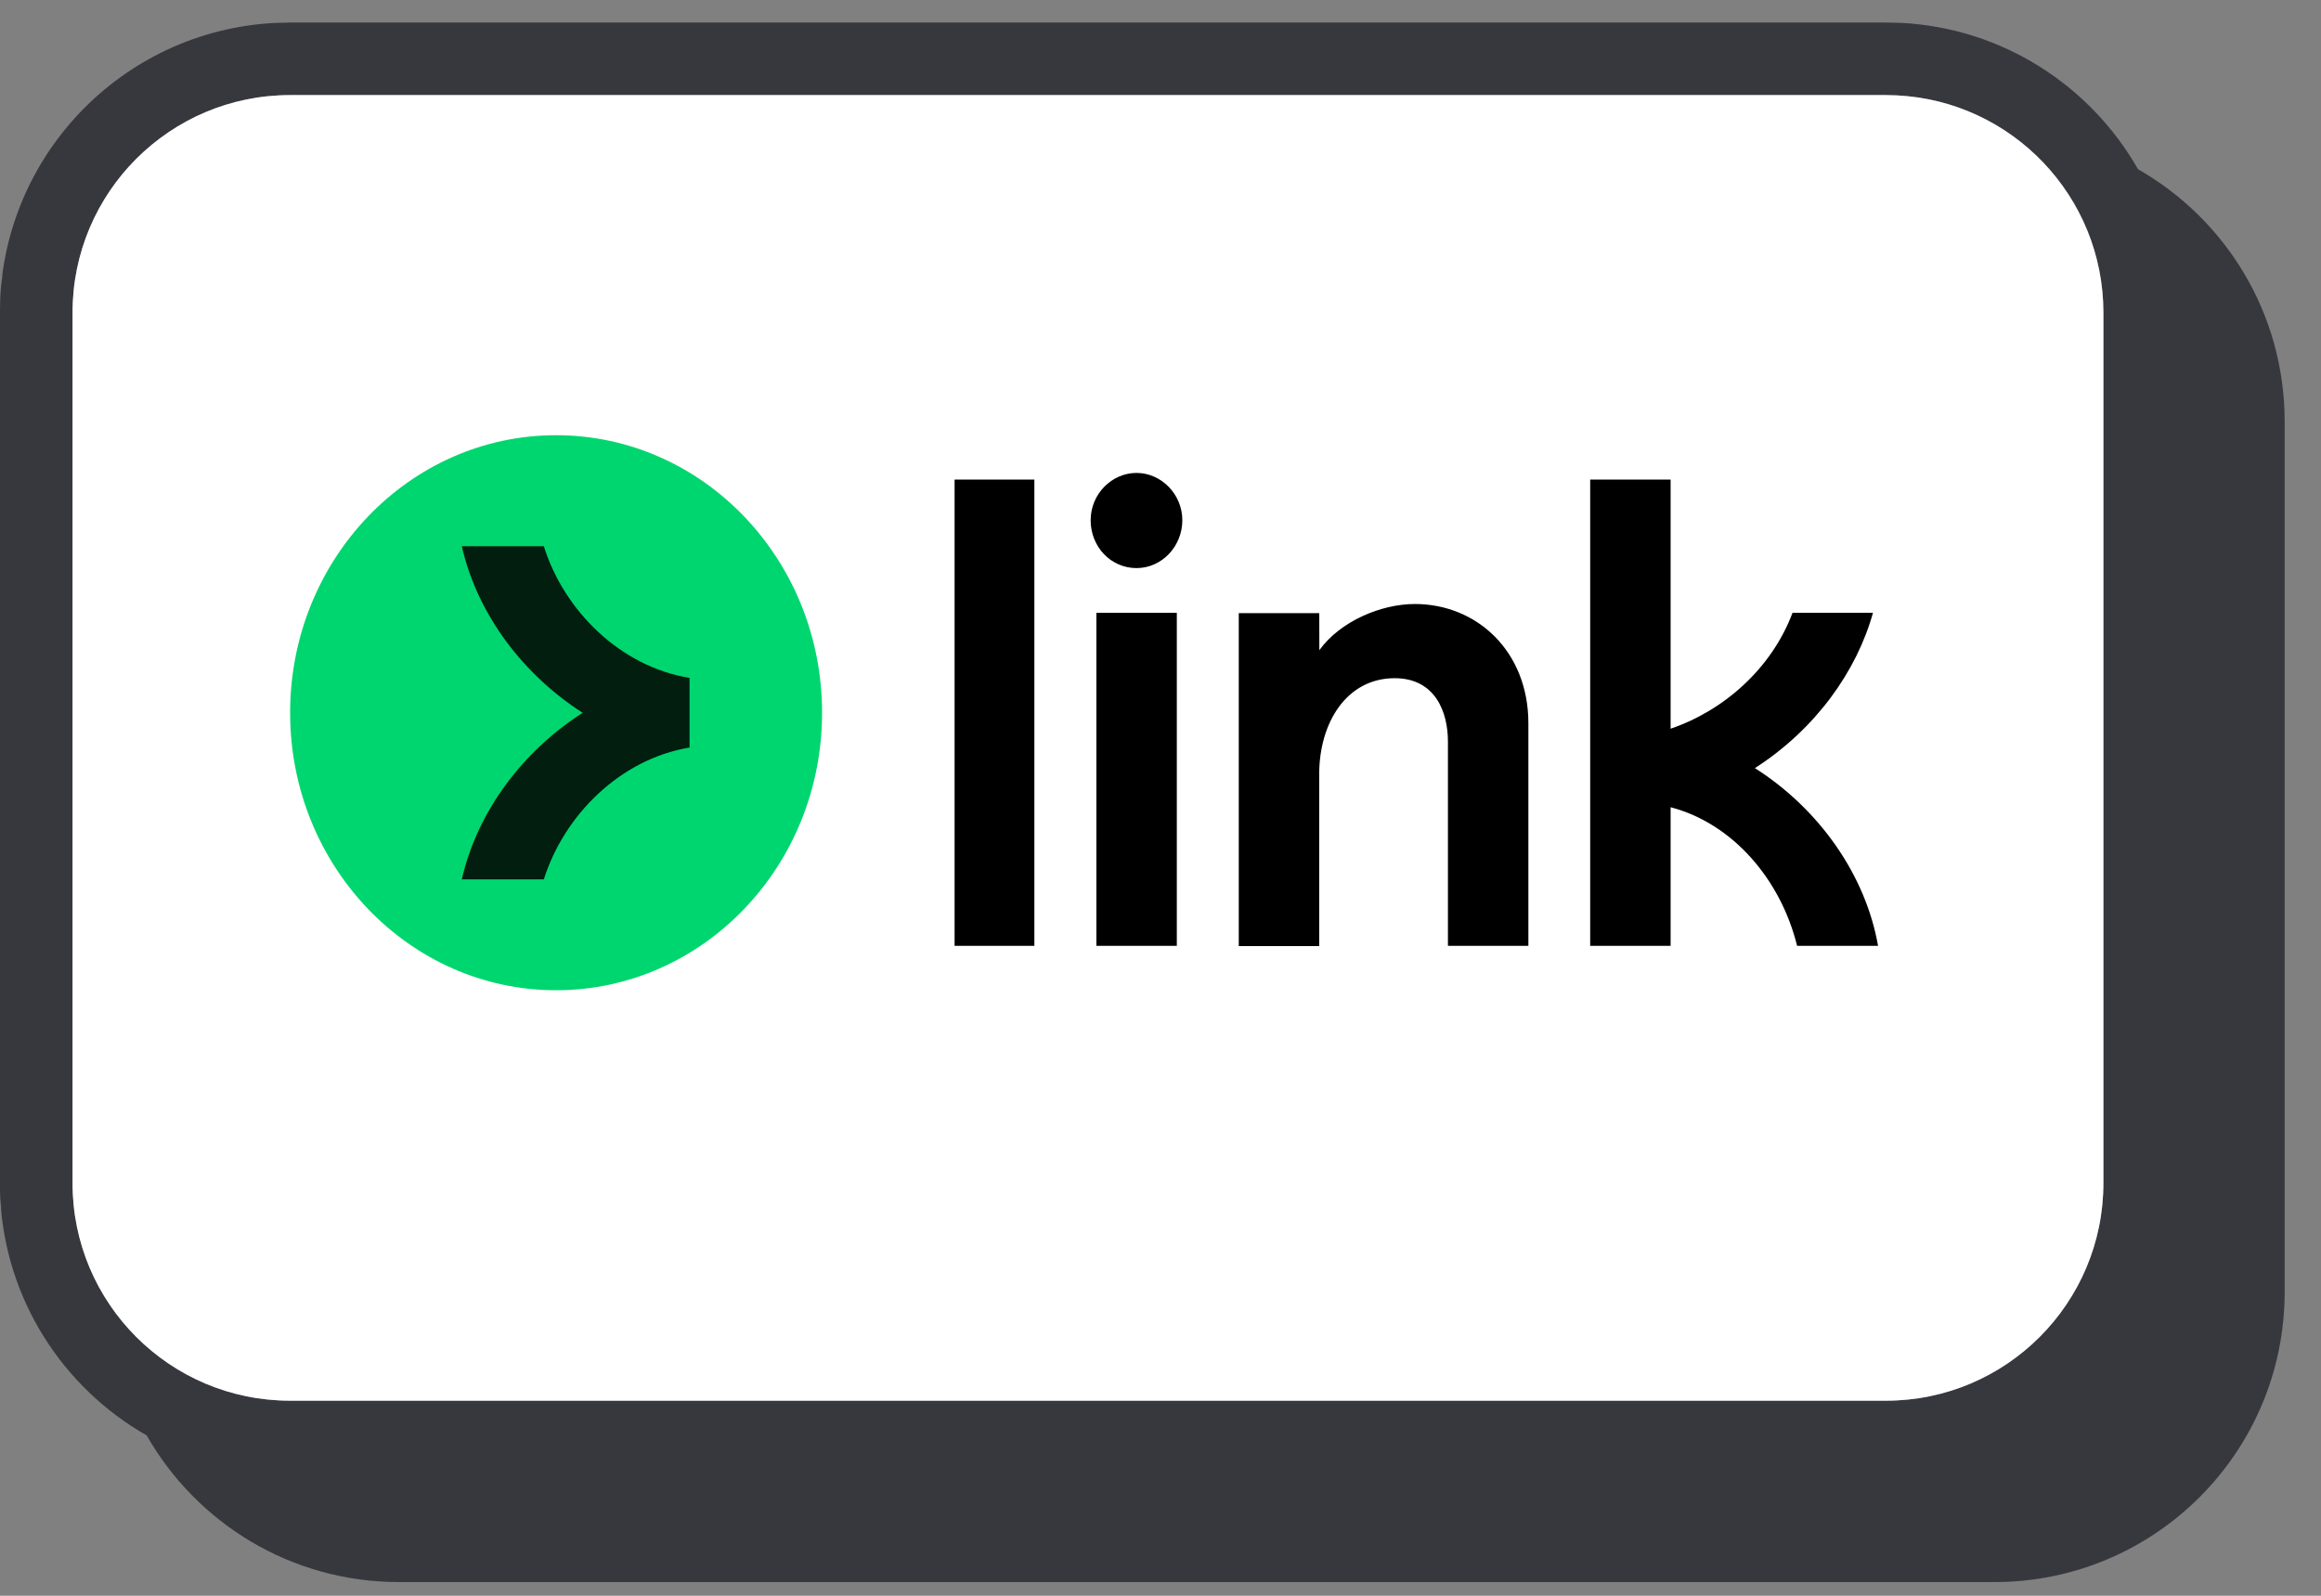
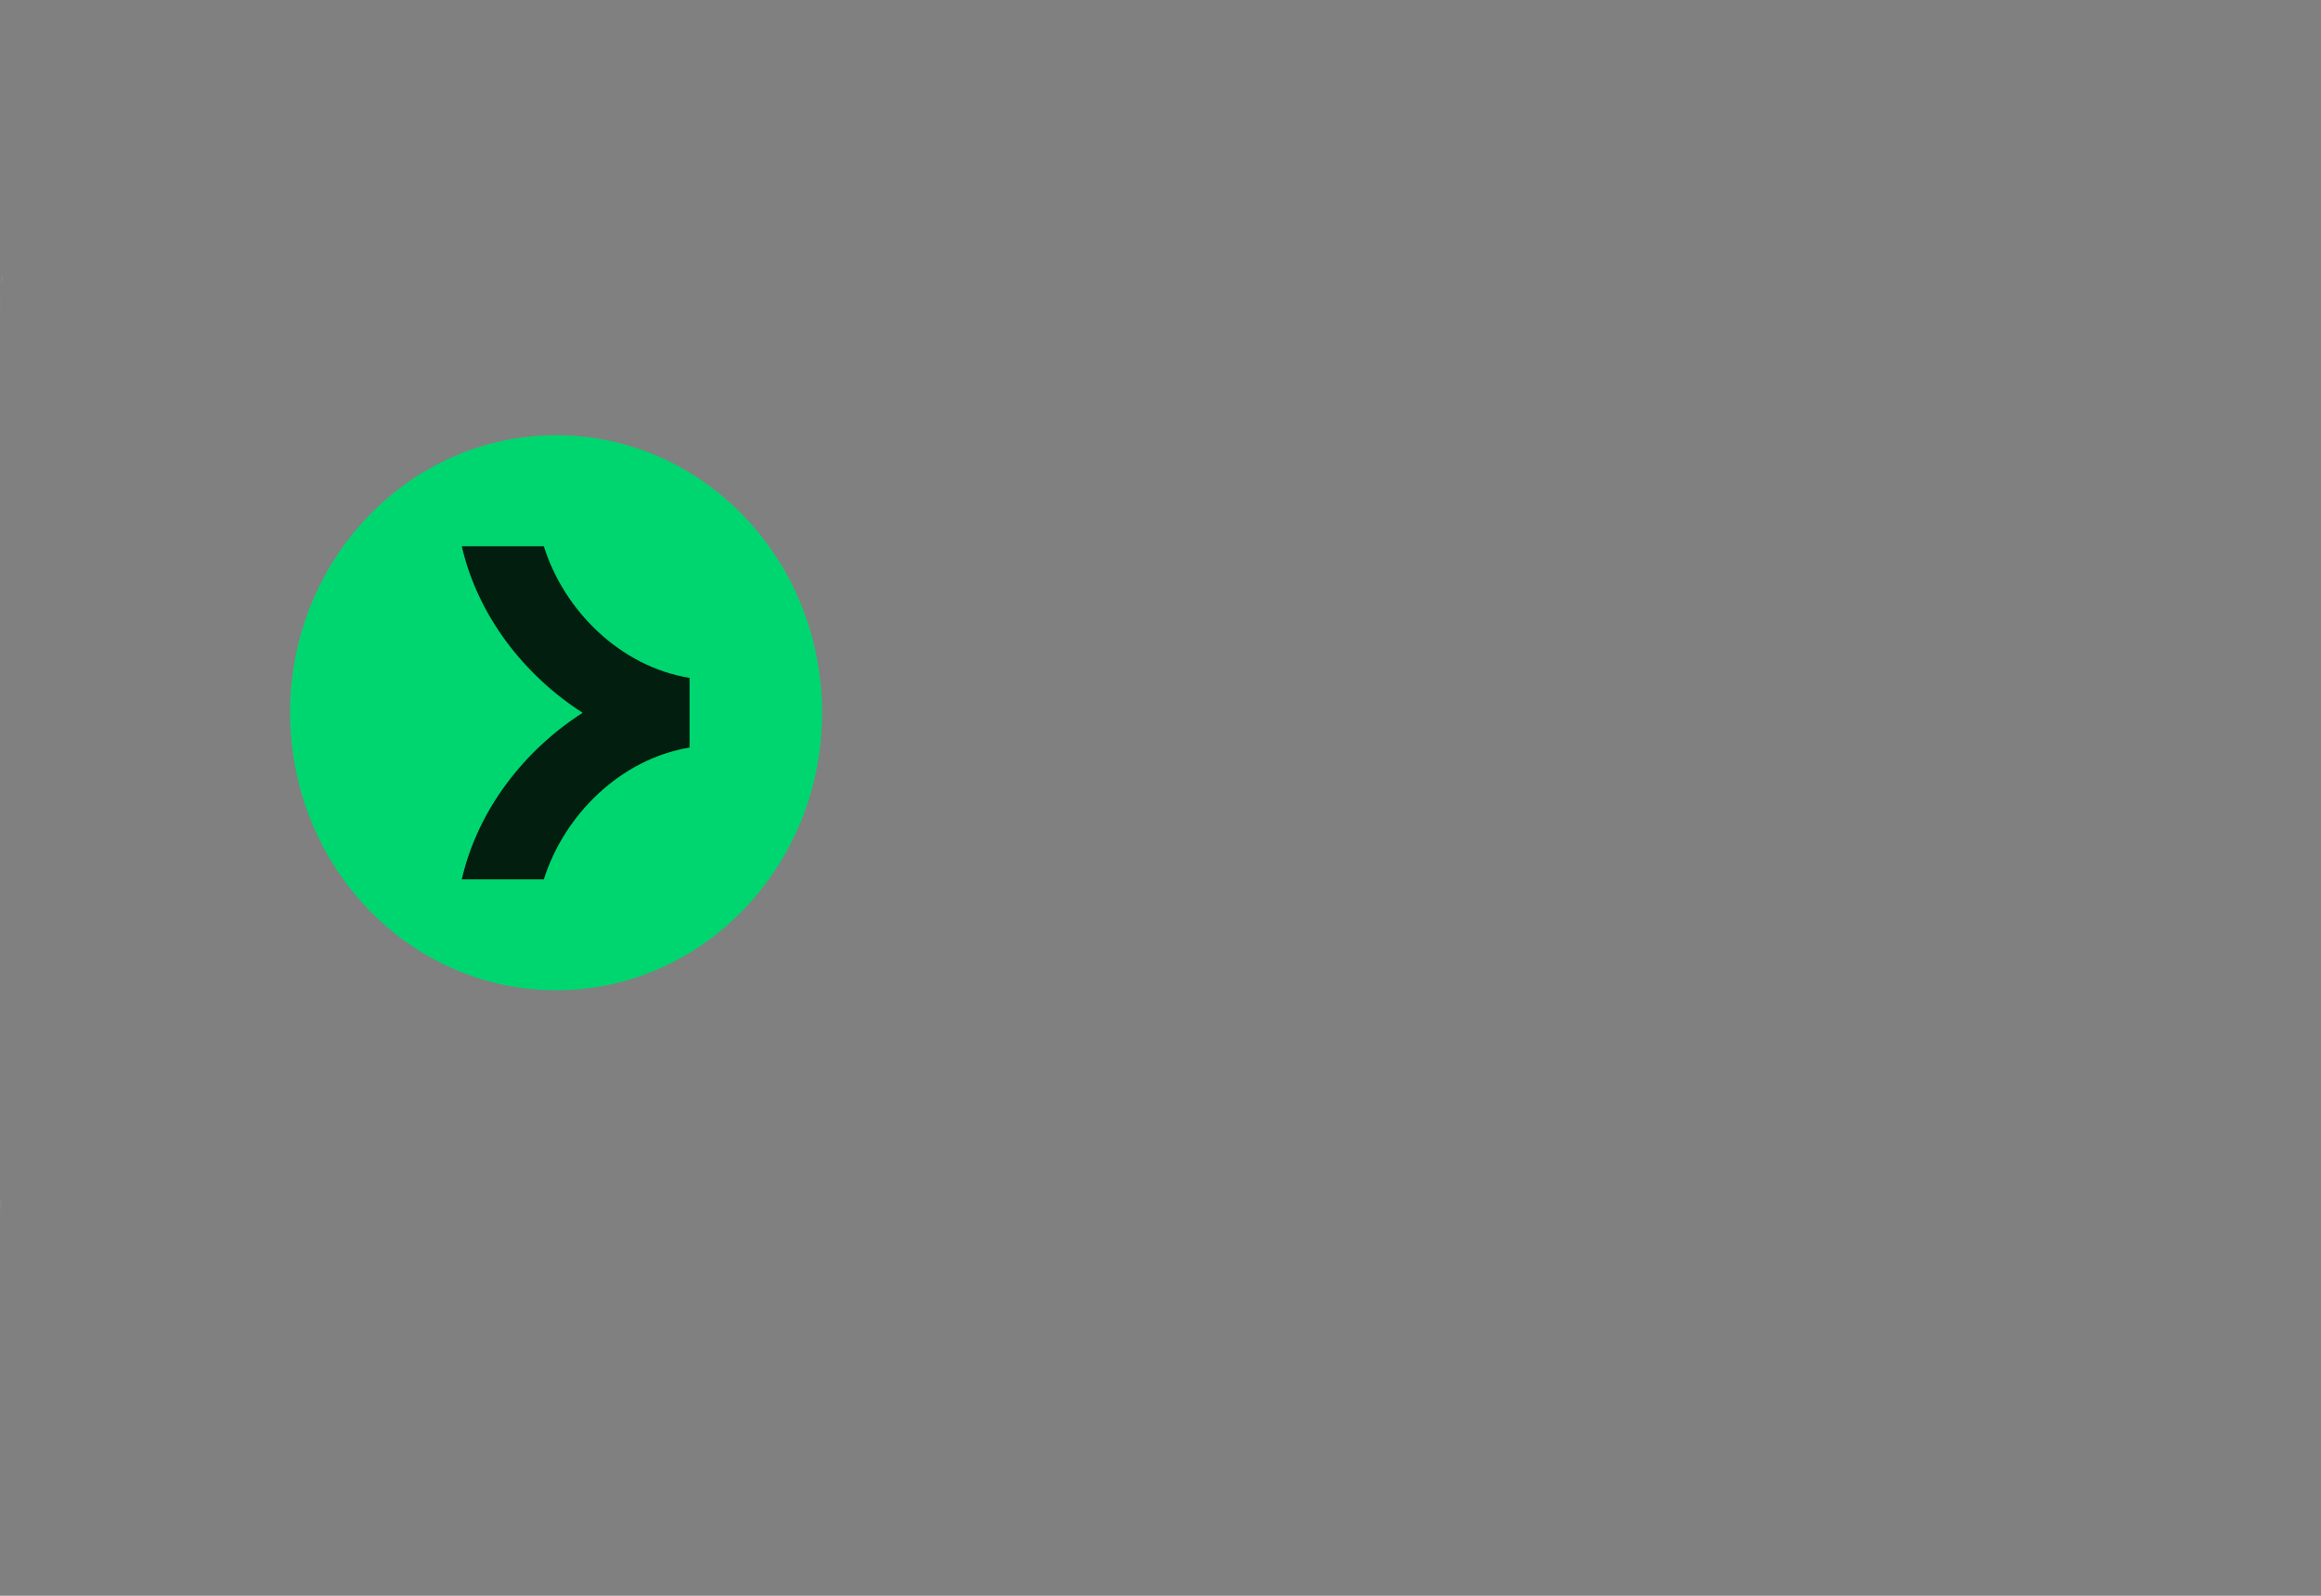
<svg xmlns="http://www.w3.org/2000/svg" fill="none" height="22" viewBox="0 0 32 22" width="32">
  <rect x="0" y="0" width="32" height="22" fill="#808080" stroke="none" />
-   <path clip-rule="evenodd" d="m26.206.315c1.403.071 2.615.866 3.271 2.018 1.208.688 2.022 1.988 2.022 3.478v12c0 2.209-1.791 4-4 4h-22c-1.49 0-2.788-.815-3.477-2.022-1.152-.656-1.947-1.868-2.019-3.272l-.005-.206v-12c0-2.14 1.681-3.888 3.794-3.995l.206-.005h22zm-22.206.995c-1.657 0-3 1.343-3 3v12c0 1.657 1.343 3 3 3h22c1.657 0 3-1.343 3-3v-12c0-1.605-1.261-2.916-2.846-2.996l-.154-.004zm25.974 15.457c.002-.016.004-.032.006-.048l.001-.013c-.002.02-.005.04-.007.061z" fill="#37373e" fill-rule="evenodd" />
  <g fill="#fff">
-     <path d="m26 1.311.154.004c1.585.08 2.846 1.391 2.846 2.996v12c0 1.657-1.343 3-3 3h-22c-1.657 0-3-1.343-3-3v-12c0-1.657 1.343-3 3-3z" />
    <path d="m.005 16.517c.004.076.01.152.019.228-.001-.008-.002-.016-.003-.024z" />
    <path d="m.005 4.111c-.003.066-.005.132-.005.199 0-.069.001-.138.005-.206z" />
    <path d="m.02 3.914.001-.013c.004-.044.011-.087.017-.13-.006.047-.013.095-.018.143z" />
  </g>
-   <path d="m15.037 7.172c0-.36.29-.652.632-.652s.632.294.632.652-.28.66-.632.66-.632-.292-.632-.66zm-1.876-.56h1.1v6.428h-1.1zm3.064 1.837h-1.109v4.591h1.109zm7.971 2.14c.835-.536 1.402-1.333 1.627-2.141h-1.109c-.289.771-.952 1.351-1.681 1.598v-3.434h-1.109v6.428h1.109v-1.911c.846.22 1.515.984 1.744 1.911h1.116c-.17-.973-.808-1.884-1.697-2.45zm-6.006-1.625c.29-.403.857-.637 1.316-.637.857 0 1.565.653 1.566 1.641v3.072h-1.109v-2.816c0-.406-.173-.874-.735-.874-.66 0-1.04.611-1.04 1.325v2.368h-1.109v-4.59h1.11z" fill="#000" />
  <path d="m7.667 13.652c2.025 0 3.667-1.713 3.667-3.826 0-2.113-1.642-3.826-3.667-3.826-2.025 0-3.667 1.713-3.667 3.826 0 2.113 1.642 3.826 3.667 3.826z" fill="#00d66f" />
  <path d="m7.498 7.531h-1.131c.22.96.862 1.78 1.666 2.296-.805.516-1.446 1.336-1.666 2.296h1.131c.28-.888 1.056-1.659 2.009-1.817v-.96c-.955-.156-1.731-.927-2.009-1.815z" fill="#011e0f" />
</svg>